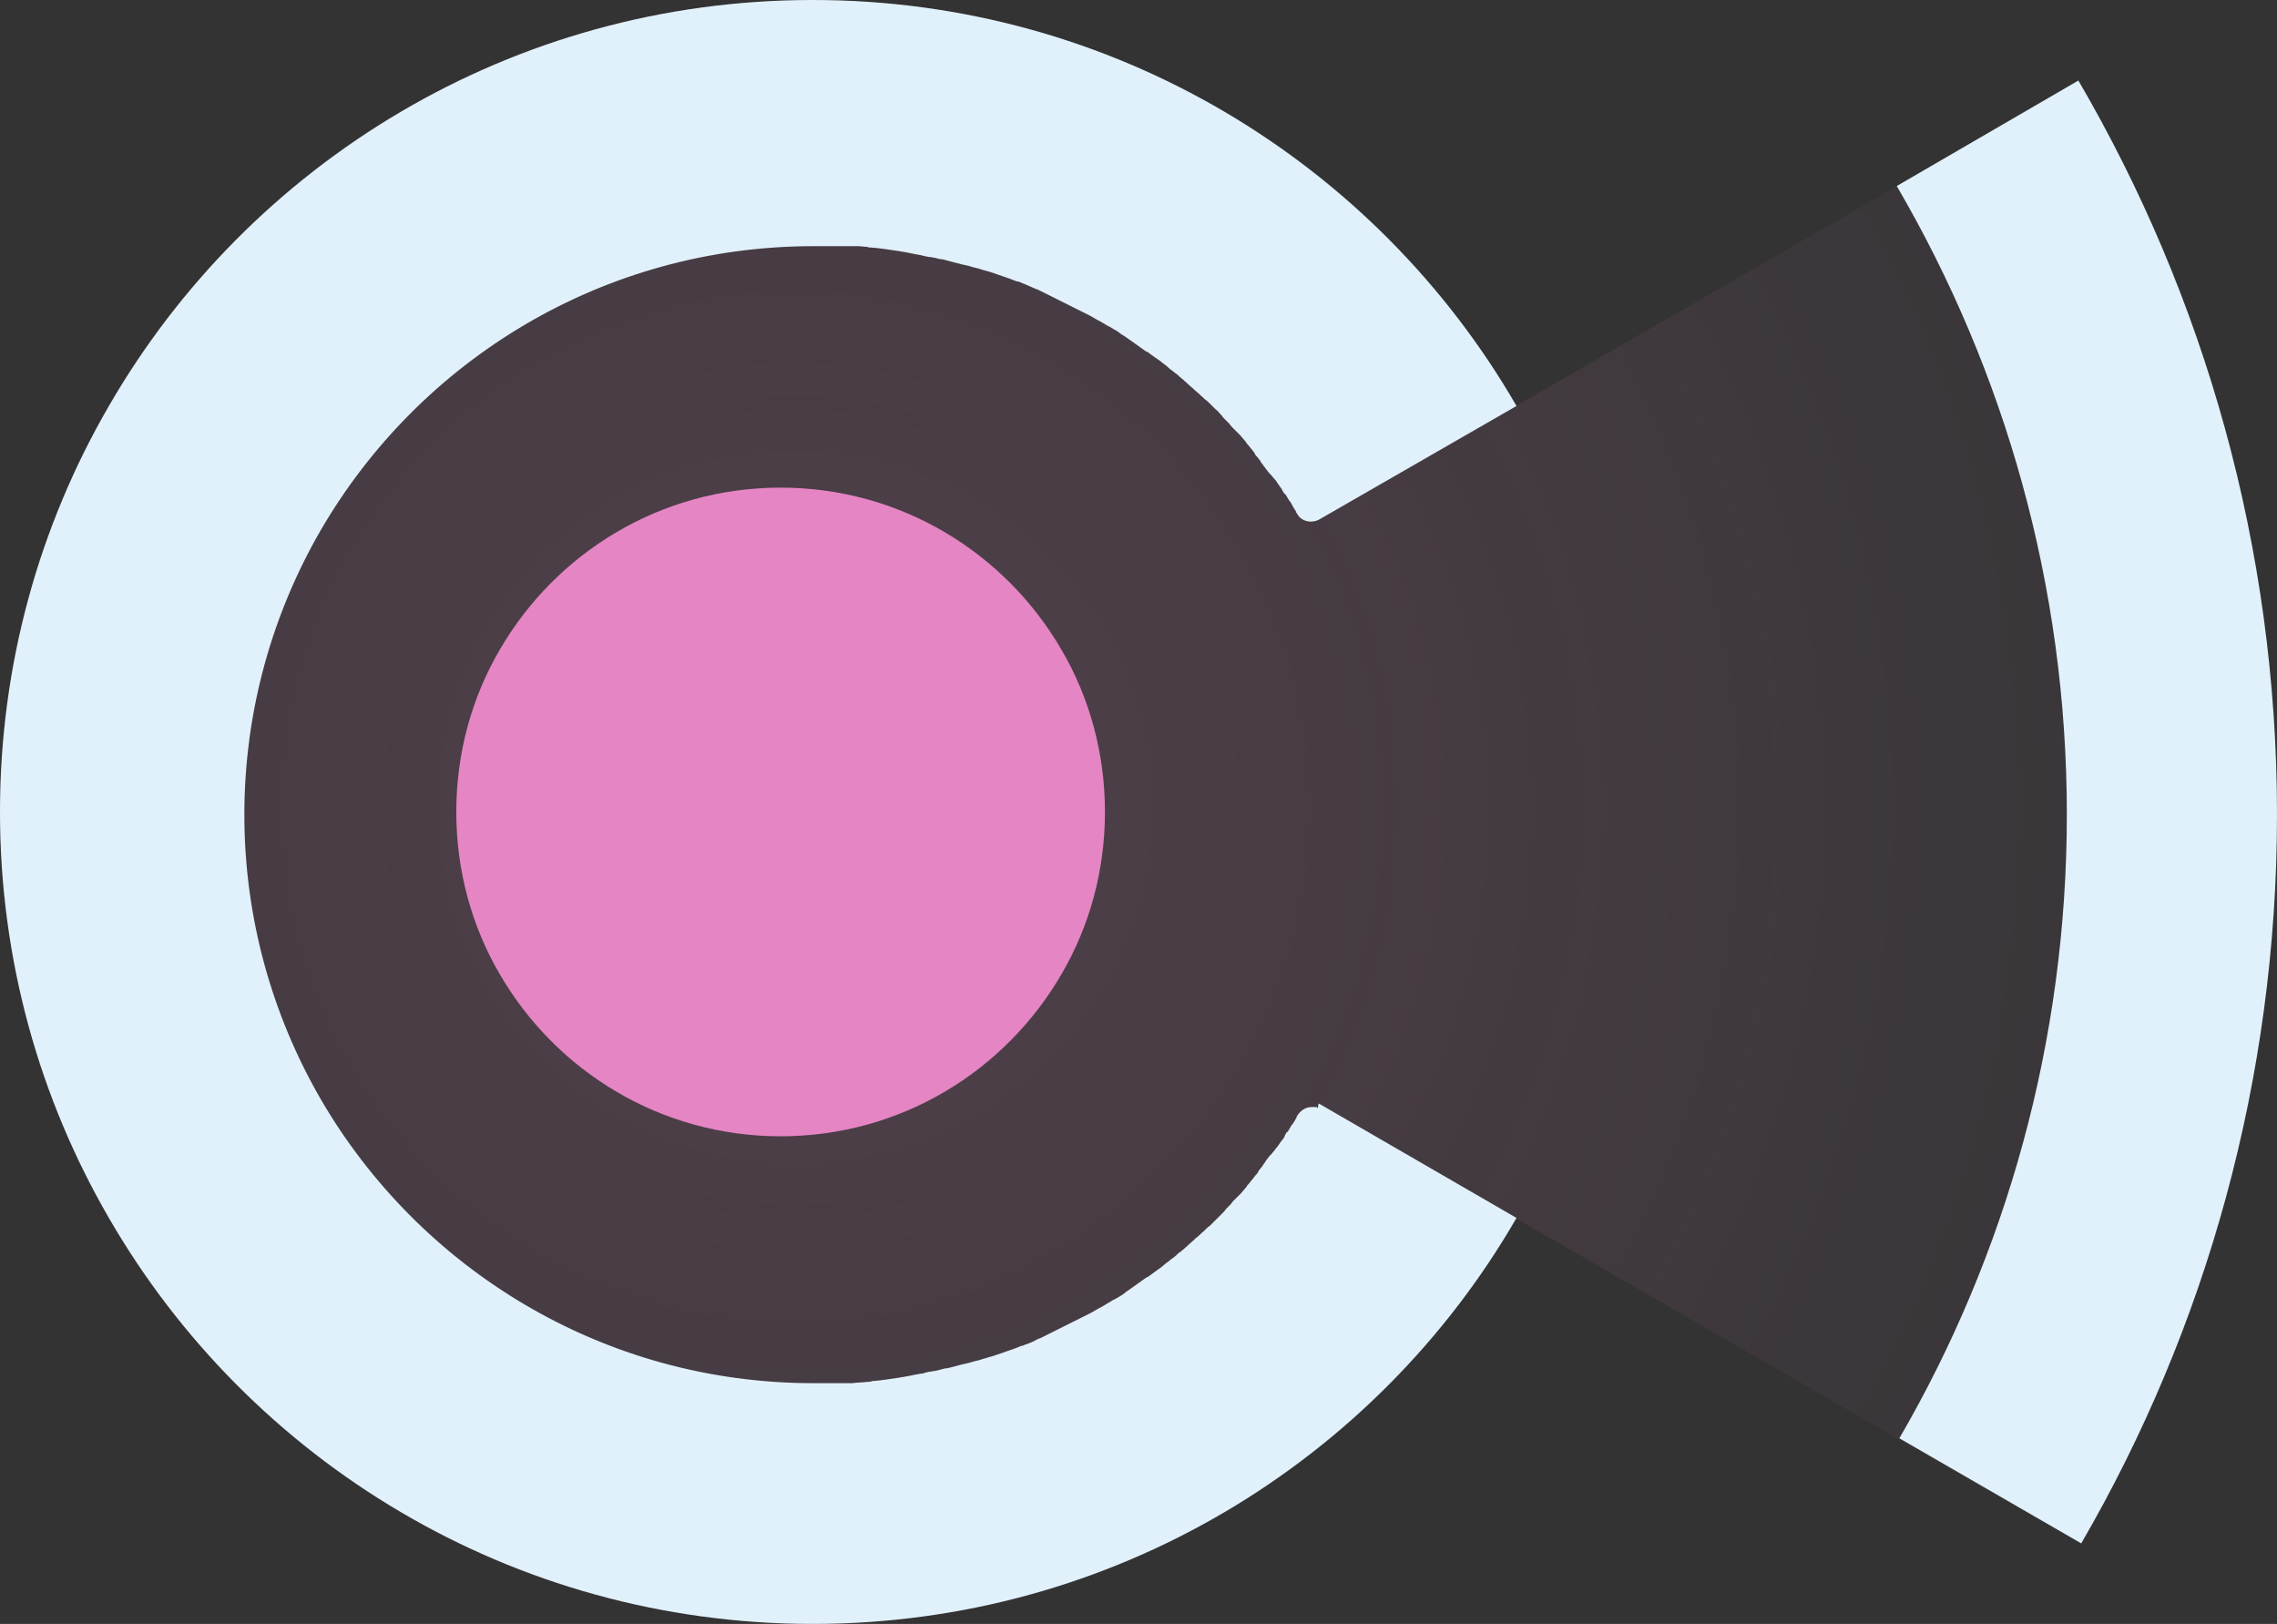
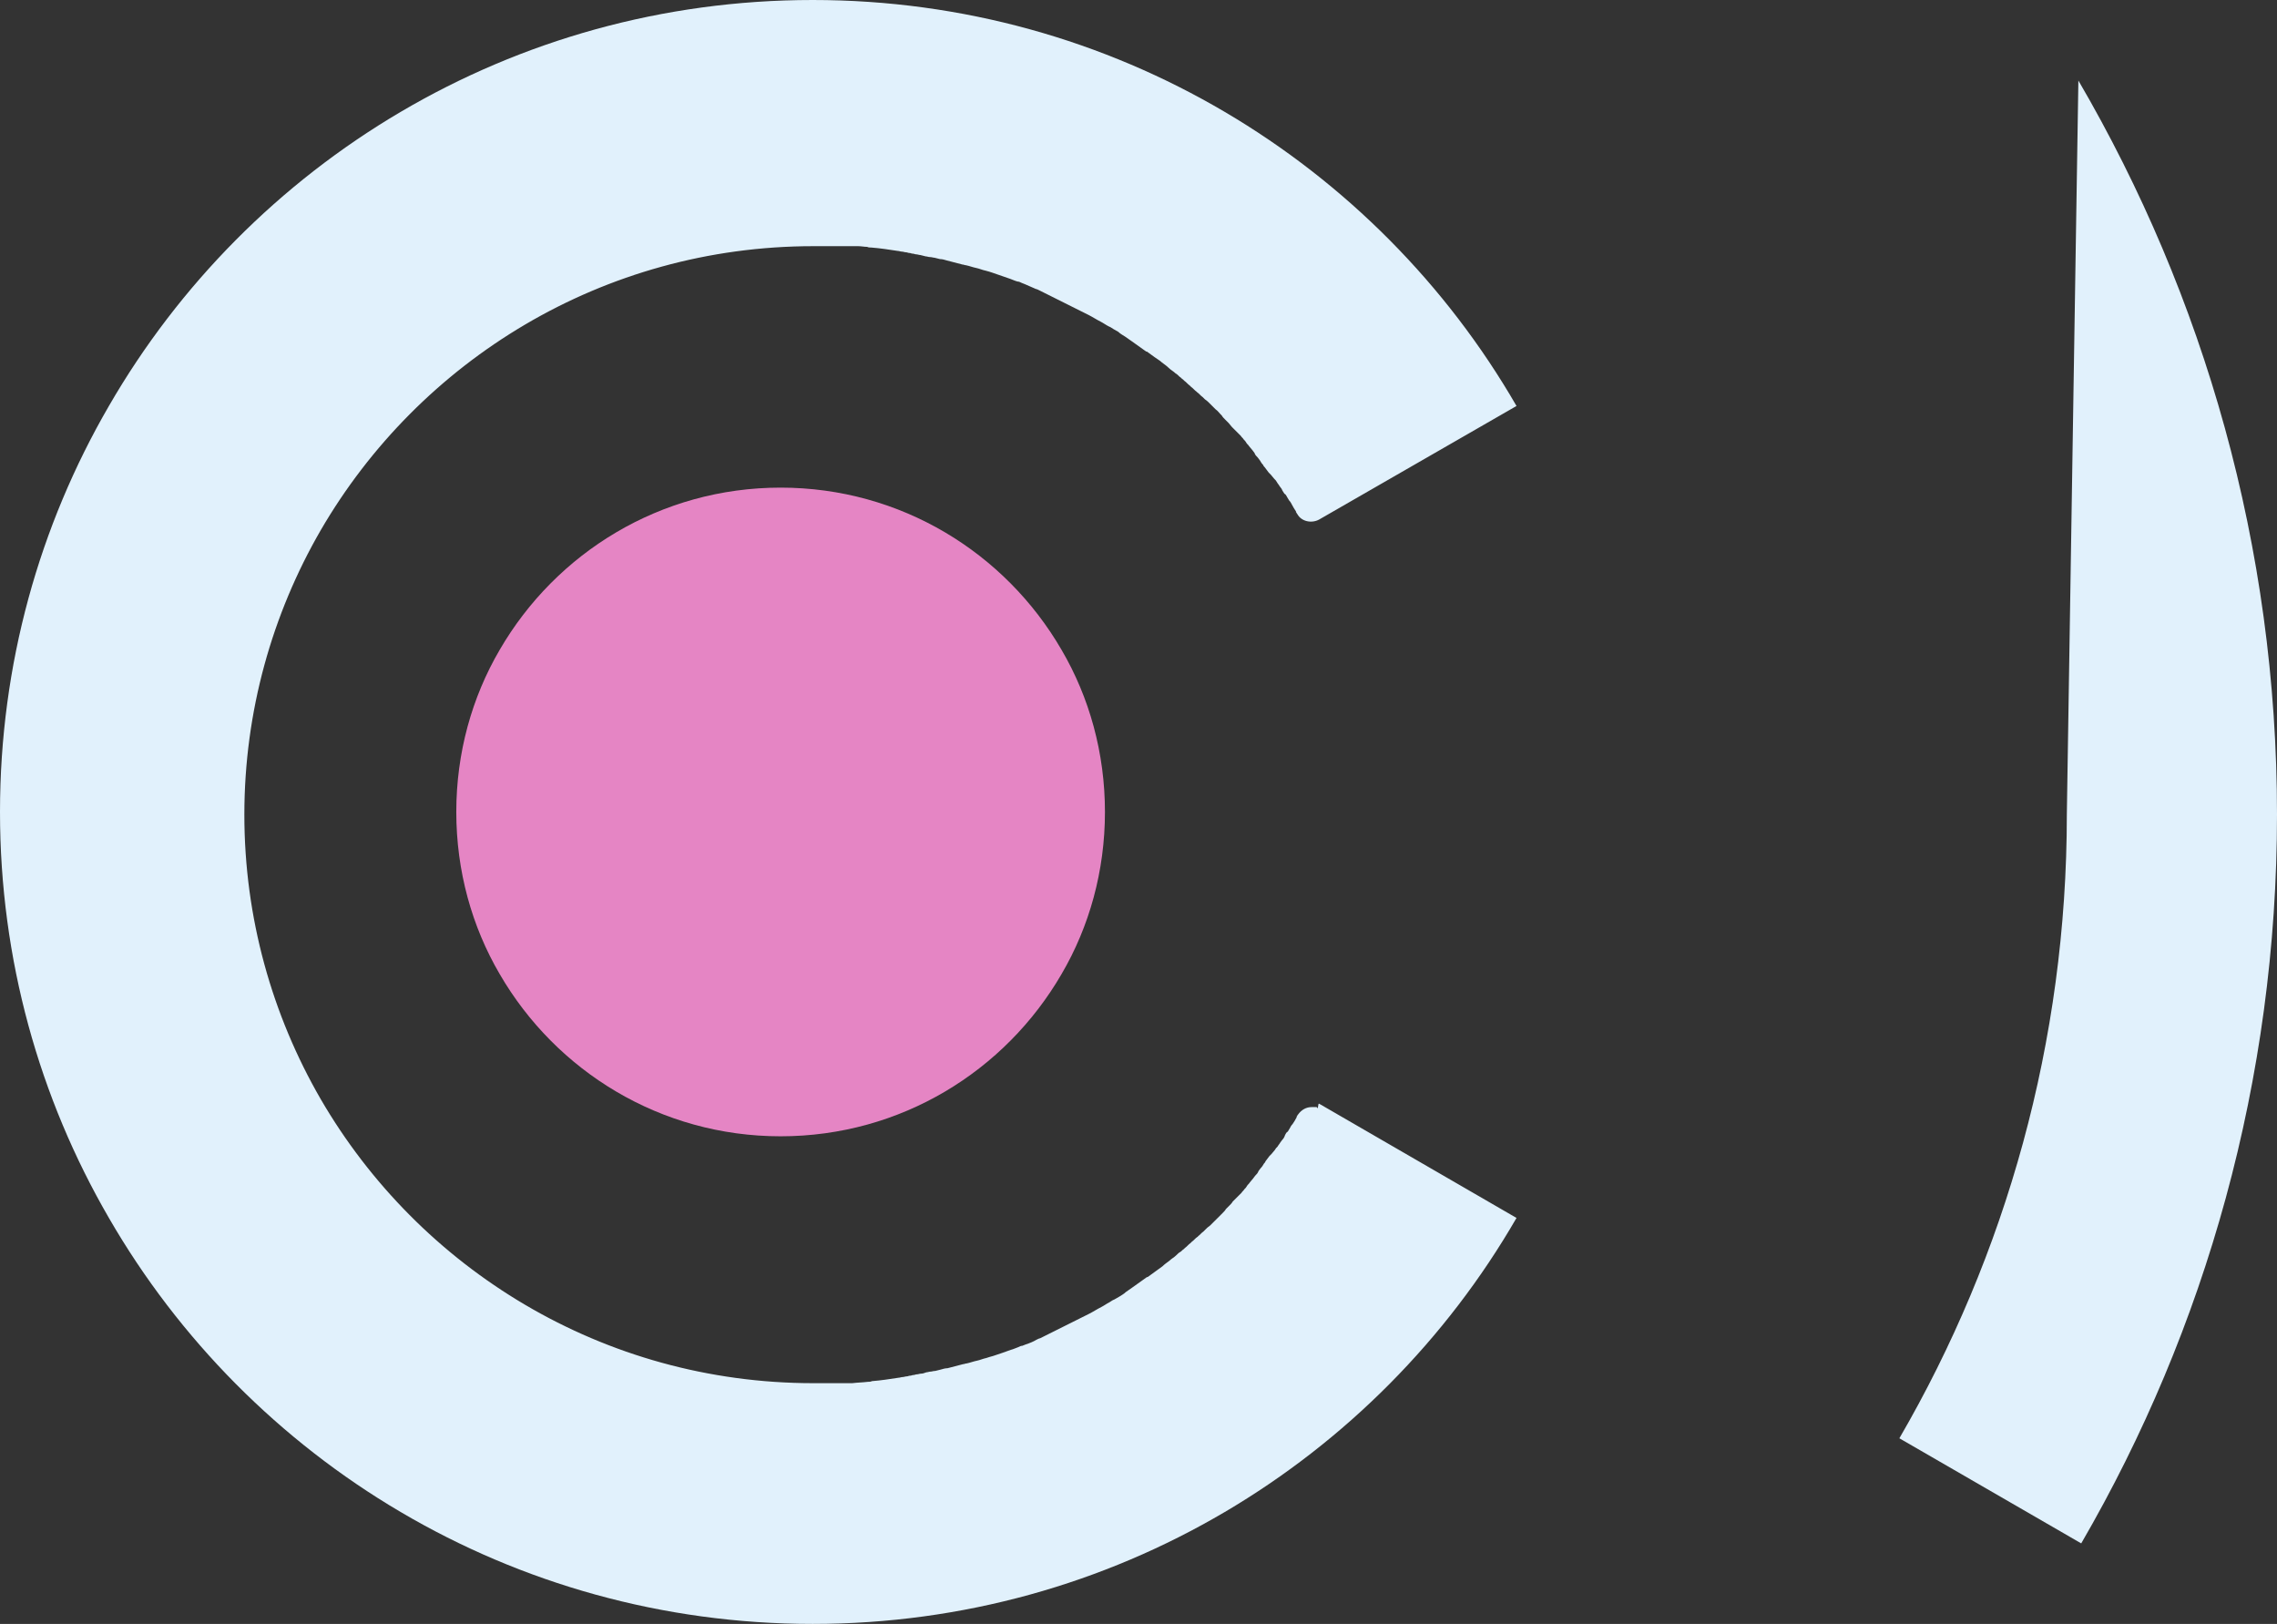
<svg xmlns="http://www.w3.org/2000/svg" width="509" height="363" viewBox="0 0 509 363" fill="none">
  <rect x="0" y="0" width="509" height="363" fill="#333333" stroke="none" />
-   <path d="M443.95 30.098L338.892 90.75C307.42 36.482 248.734 0 181.533 0C114.332 0 55.646 36.482 24.326 90.75C8.818 117.504 0 148.362 0 181.5C0 214.638 8.818 245.496 24.326 272.25C55.646 326.518 114.332 363 181.533 363C248.734 363 307.42 326.518 338.74 272.25L444.558 333.358C470.252 288.971 485 237.288 485 182.26C485 126.776 469.948 74.789 443.95 30.098Z" fill="url(#paint0_radial_193_33)" />
-   <path fill-rule="evenodd" clip-rule="evenodd" d="M464.6 18C492.71 66.166 509 122.238 509 182.054C509 241.353 493.048 297.109 465.236 345L424.585 321.504C448.362 280.562 462.02 232.883 462.02 182.054C462.02 130.83 448.089 82.858 424 41.583L464.6 18Z" fill="#E1F1FC" />
+   <path fill-rule="evenodd" clip-rule="evenodd" d="M464.6 18C492.71 66.166 509 122.238 509 182.054C509 241.353 493.048 297.109 465.236 345L424.585 321.504C448.362 280.562 462.02 232.883 462.02 182.054L464.6 18Z" fill="#E1F1FC" />
  <path d="M294.875 246.712L339 272.25C307.656 326.518 248.925 363 181.672 363C114.42 363 55.688 326.518 24.345 272.25C8.825 245.496 0 214.486 0 181.5C0 148.514 8.825 117.504 24.345 90.75C55.688 36.482 114.42 0 181.672 0C248.925 0 307.656 36.482 339 90.75L294.875 116.136C293.202 117.048 290.919 116.592 290.006 114.92C289.854 114.768 289.854 114.616 289.702 114.464C289.702 114.464 289.702 114.464 289.702 114.312C289.398 113.856 289.093 113.399 288.789 112.791C288.637 112.487 288.485 112.183 288.18 111.879C288.028 111.575 287.876 111.423 287.724 111.119C287.572 110.815 287.42 110.511 287.115 110.359C286.963 110.055 286.659 109.751 286.507 109.295C286.355 109.143 286.202 108.839 286.05 108.687C285.898 108.383 285.594 108.079 285.442 107.775C285.29 107.471 285.137 107.319 284.833 107.015C284.529 106.711 284.377 106.407 284.072 106.103C283.92 105.951 283.768 105.799 283.616 105.647C283.311 105.191 283.007 104.887 282.703 104.431C282.551 104.279 282.399 104.127 282.399 103.975C282.094 103.671 281.79 103.215 281.638 102.911C281.486 102.759 281.333 102.455 281.181 102.303C280.877 101.999 280.573 101.695 280.421 101.239C280.268 101.087 280.116 100.783 279.964 100.631C279.66 100.327 279.508 100.023 279.203 99.719C279.051 99.415 278.747 99.263 278.595 98.959C278.443 98.654 278.138 98.35 277.986 98.198C277.834 97.894 277.53 97.743 277.377 97.438C277.225 97.286 276.921 96.982 276.769 96.83C276.465 96.526 276.16 96.222 275.856 95.918C275.704 95.766 275.552 95.614 275.399 95.462C275.095 95.158 274.943 94.854 274.639 94.55C274.334 94.246 274.182 94.094 273.878 93.79C273.574 93.486 273.269 93.182 273.117 92.878C272.965 92.726 272.965 92.726 272.813 92.574C272.509 92.27 272.204 91.814 271.748 91.51C271.443 91.206 271.291 91.054 270.987 90.75C270.835 90.598 270.683 90.446 270.378 90.142C270.074 89.838 269.77 89.534 269.313 89.23C269.161 89.078 269.009 88.926 268.857 88.774C268.4 88.47 268.096 88.014 267.64 87.71C267.487 87.558 267.487 87.558 267.487 87.558C267.031 87.254 266.727 86.798 266.27 86.494C266.118 86.342 266.118 86.342 265.966 86.19C265.509 85.886 265.205 85.43 264.749 85.126C264.596 84.974 264.597 84.974 264.444 84.822C264.14 84.67 263.988 84.366 263.684 84.214C263.379 83.909 263.075 83.606 262.771 83.454C262.314 82.998 261.706 82.694 261.249 82.237C260.793 81.781 260.336 81.477 259.728 81.021C259.271 80.565 258.662 80.261 258.054 79.805C257.445 79.349 256.989 79.045 256.38 78.589H256.228C255.163 77.829 254.098 77.069 253.033 76.309C252.576 76.005 251.968 75.549 251.511 75.245C251.055 74.941 250.446 74.637 249.99 74.181C249.685 74.029 249.229 73.725 248.925 73.573C248.62 73.421 248.316 73.117 247.86 72.965C247.251 72.661 246.642 72.205 246.034 71.901C245.121 71.445 244.208 70.837 243.295 70.381C242.991 70.229 242.686 70.077 242.382 69.925C242.078 69.773 241.773 69.621 241.469 69.469C241.165 69.317 240.86 69.165 240.556 69.013C239.947 68.709 239.339 68.404 238.73 68.1C238.426 67.948 238.122 67.796 237.817 67.644C236.904 67.188 235.991 66.732 235.079 66.276C234.774 66.124 234.47 65.972 234.166 65.82C233.861 65.668 233.557 65.516 233.253 65.364C232.948 65.212 232.644 65.06 232.34 64.908C232.035 64.756 231.731 64.604 231.579 64.604C230.818 64.3 229.905 63.844 229.145 63.54C228.84 63.388 228.688 63.388 228.384 63.236C228.079 63.084 227.775 62.932 227.471 62.932C226.862 62.78 226.254 62.476 225.797 62.324C224.428 61.868 223.211 61.412 221.841 60.956C221.385 60.804 220.928 60.652 220.32 60.5C219.559 60.348 218.95 60.044 218.189 59.892C217.429 59.74 216.668 59.436 215.907 59.284C215.603 59.284 215.451 59.132 215.146 59.132C213.929 58.828 212.864 58.524 211.647 58.22C211.19 58.068 210.582 57.916 210.125 57.916C209.669 57.764 209.364 57.764 208.908 57.612C208.604 57.612 208.299 57.46 207.843 57.46C207.539 57.46 207.234 57.308 206.93 57.308C206.474 57.156 206.169 57.156 205.713 57.004C205.408 57.004 205.104 56.852 204.8 56.852C204.496 56.852 204.343 56.7 204.039 56.7C203.735 56.7 203.583 56.548 203.278 56.548C202.974 56.548 202.822 56.396 202.518 56.396C202.213 56.396 201.909 56.244 201.605 56.244C201.3 56.244 200.996 56.092 200.692 56.092C198.714 55.788 196.736 55.484 194.758 55.332C194.453 55.332 194.149 55.332 193.845 55.18C193.236 55.18 192.475 55.028 191.867 55.028C191.715 55.028 191.41 55.028 191.258 55.028C190.954 55.028 190.649 55.028 190.497 55.028C190.193 55.028 189.737 55.028 189.432 55.028C189.128 55.028 188.976 55.028 188.671 55.028C188.215 55.028 187.759 55.028 187.302 55.028C186.541 55.028 185.781 55.028 185.172 55.028C184.107 55.028 183.042 55.028 181.825 55.028C134.809 55.028 93.727 80.565 71.665 118.568C60.862 137.265 54.623 159.003 54.623 182.108C54.623 205.214 60.862 226.951 71.665 245.648C93.727 283.651 134.809 309.188 181.825 309.188C182.89 309.188 183.955 309.188 185.172 309.188C185.933 309.188 186.693 309.188 187.302 309.188C187.759 309.188 188.215 309.188 188.671 309.188C188.976 309.188 189.128 309.188 189.432 309.188C189.737 309.188 190.193 309.188 190.497 309.188C191.715 309.036 192.78 309.036 193.997 308.884C194.301 308.884 194.605 308.884 194.91 308.732C196.888 308.58 198.866 308.276 200.844 307.972C201.148 307.972 201.452 307.82 201.757 307.82C202.061 307.82 202.365 307.668 202.67 307.668C202.974 307.668 203.126 307.516 203.43 307.516C203.735 307.516 203.887 307.364 204.191 307.364C204.496 307.364 204.648 307.212 204.952 307.212C205.256 307.212 205.561 307.06 205.865 307.06C206.321 307.06 206.626 306.908 207.082 306.756C207.386 306.756 207.691 306.604 207.995 306.604C208.299 306.604 208.604 306.452 209.06 306.452C209.517 306.3 209.821 306.3 210.277 306.148C210.734 305.996 211.342 305.844 211.799 305.844C213.016 305.54 214.081 305.236 215.298 304.932C215.603 304.932 215.755 304.78 216.059 304.78C216.82 304.628 217.581 304.324 218.342 304.172C219.102 304.02 219.711 303.716 220.472 303.564C220.928 303.412 221.385 303.26 221.993 303.108C223.363 302.652 224.732 302.196 225.949 301.74C226.558 301.588 227.167 301.284 227.623 301.132C227.927 300.98 228.232 300.828 228.536 300.828C228.84 300.676 228.992 300.676 229.297 300.524C230.21 300.22 230.97 299.916 231.731 299.46C232.035 299.308 232.34 299.156 232.492 299.156C232.796 299.004 233.101 298.852 233.405 298.7C233.709 298.548 234.013 298.396 234.318 298.244C234.622 298.092 234.926 297.94 235.231 297.788C236.144 297.332 237.057 296.876 237.969 296.42C238.274 296.268 238.578 296.116 238.882 295.964C239.491 295.66 240.1 295.356 240.708 295.052C241.013 294.9 241.317 294.747 241.621 294.595C241.925 294.443 242.23 294.291 242.534 294.139C242.838 293.987 243.143 293.835 243.447 293.683C244.36 293.227 245.273 292.619 246.186 292.163C246.794 291.859 247.403 291.403 248.012 291.099C248.316 290.947 248.62 290.643 249.077 290.491C249.381 290.339 249.838 290.035 250.142 289.883C250.598 289.579 251.207 289.275 251.663 288.819C252.12 288.515 252.728 288.059 253.185 287.755C254.25 286.995 255.315 286.235 256.38 285.475H256.532C257.141 285.019 257.597 284.715 258.206 284.259C258.815 283.803 259.271 283.499 259.88 283.043C260.336 282.587 260.793 282.283 261.401 281.827C261.858 281.371 262.466 281.067 262.923 280.611C263.227 280.307 263.531 280.003 263.836 279.851C264.14 279.698 264.292 279.394 264.596 279.242C264.749 279.09 264.749 279.09 264.901 278.938C265.357 278.634 265.662 278.178 266.118 277.874C266.27 277.722 266.27 277.722 266.422 277.57C266.879 277.266 267.183 276.81 267.64 276.506C267.792 276.506 267.792 276.354 267.792 276.354C268.248 276.05 268.553 275.594 269.009 275.29C269.161 275.138 269.313 274.986 269.465 274.834C269.77 274.53 270.074 274.226 270.531 273.922C270.683 273.77 270.835 273.618 271.139 273.314C271.443 273.01 271.596 272.858 271.9 272.554C272.204 272.25 272.661 271.794 272.965 271.49C273.117 271.338 273.117 271.338 273.269 271.186C273.574 270.882 273.878 270.578 274.03 270.274C274.334 269.97 274.487 269.818 274.791 269.514C275.095 269.21 275.399 268.906 275.552 268.602C275.704 268.45 275.856 268.298 276.008 268.146C276.312 267.842 276.617 267.538 276.921 267.234C277.073 267.082 277.377 266.778 277.53 266.626C277.682 266.322 277.986 266.17 278.138 265.866C278.443 265.562 278.595 265.41 278.747 265.106C278.899 264.801 279.203 264.649 279.355 264.345C279.66 264.041 279.812 263.737 280.116 263.433C280.268 263.281 280.421 262.977 280.573 262.825C280.877 262.521 281.181 262.217 281.333 261.761C281.486 261.609 281.638 261.305 281.79 261.153C282.094 260.849 282.399 260.393 282.551 260.089C282.703 259.937 282.855 259.785 282.855 259.633C283.159 259.177 283.464 258.873 283.768 258.417C283.92 258.265 284.072 258.113 284.224 257.961C284.529 257.657 284.681 257.353 284.985 257.049C285.137 256.745 285.289 256.593 285.594 256.289C285.746 255.985 286.05 255.681 286.202 255.377C286.355 255.225 286.507 254.921 286.659 254.769C286.963 254.465 287.115 254.161 287.268 253.705C287.42 253.401 287.572 253.097 287.876 252.945C288.028 252.641 288.18 252.489 288.333 252.185C288.485 251.881 288.637 251.577 288.941 251.273C289.246 250.817 289.55 250.361 289.854 249.753C289.854 249.753 289.854 249.753 289.854 249.6C290.006 249.448 290.006 249.296 290.158 249.144C290.919 248.08 291.984 247.472 293.202 247.472C293.354 247.472 293.354 247.472 293.506 247.472H293.658C293.658 247.472 293.658 247.472 293.81 247.472H293.962H294.114H294.267C294.267 247.472 294.419 247.472 294.419 247.624C294.419 247.624 294.571 247.624 294.571 247.776C294.723 246.712 294.723 246.712 294.875 246.712Z" fill="#E1F1FC" />
  <path d="M247 181.5C247 194.696 243.512 207.133 237.293 217.75C224.704 239.439 201.346 254 174.5 254C147.654 254 124.296 239.439 111.707 217.75C105.488 207.133 102 194.696 102 181.5C102 168.304 105.488 155.867 111.707 145.25C124.296 123.561 147.654 109 174.5 109C201.346 109 224.704 123.561 237.293 145.25C243.512 155.867 247 168.304 247 181.5Z" fill="#E585C4" />
  <defs>
    <radialGradient id="paint0_radial_193_33" cx="0" cy="0" r="1" gradientUnits="userSpaceOnUse" gradientTransform="translate(177.5 181) rotate(-0.527) scale(495.491 495.402)">
      <stop offset="1.01661e-07" stop-color="#E585C4" stop-opacity="0.17" />
      <stop offset="0.743" stop-color="#E585C4" stop-opacity="0" />
    </radialGradient>
  </defs>
</svg>